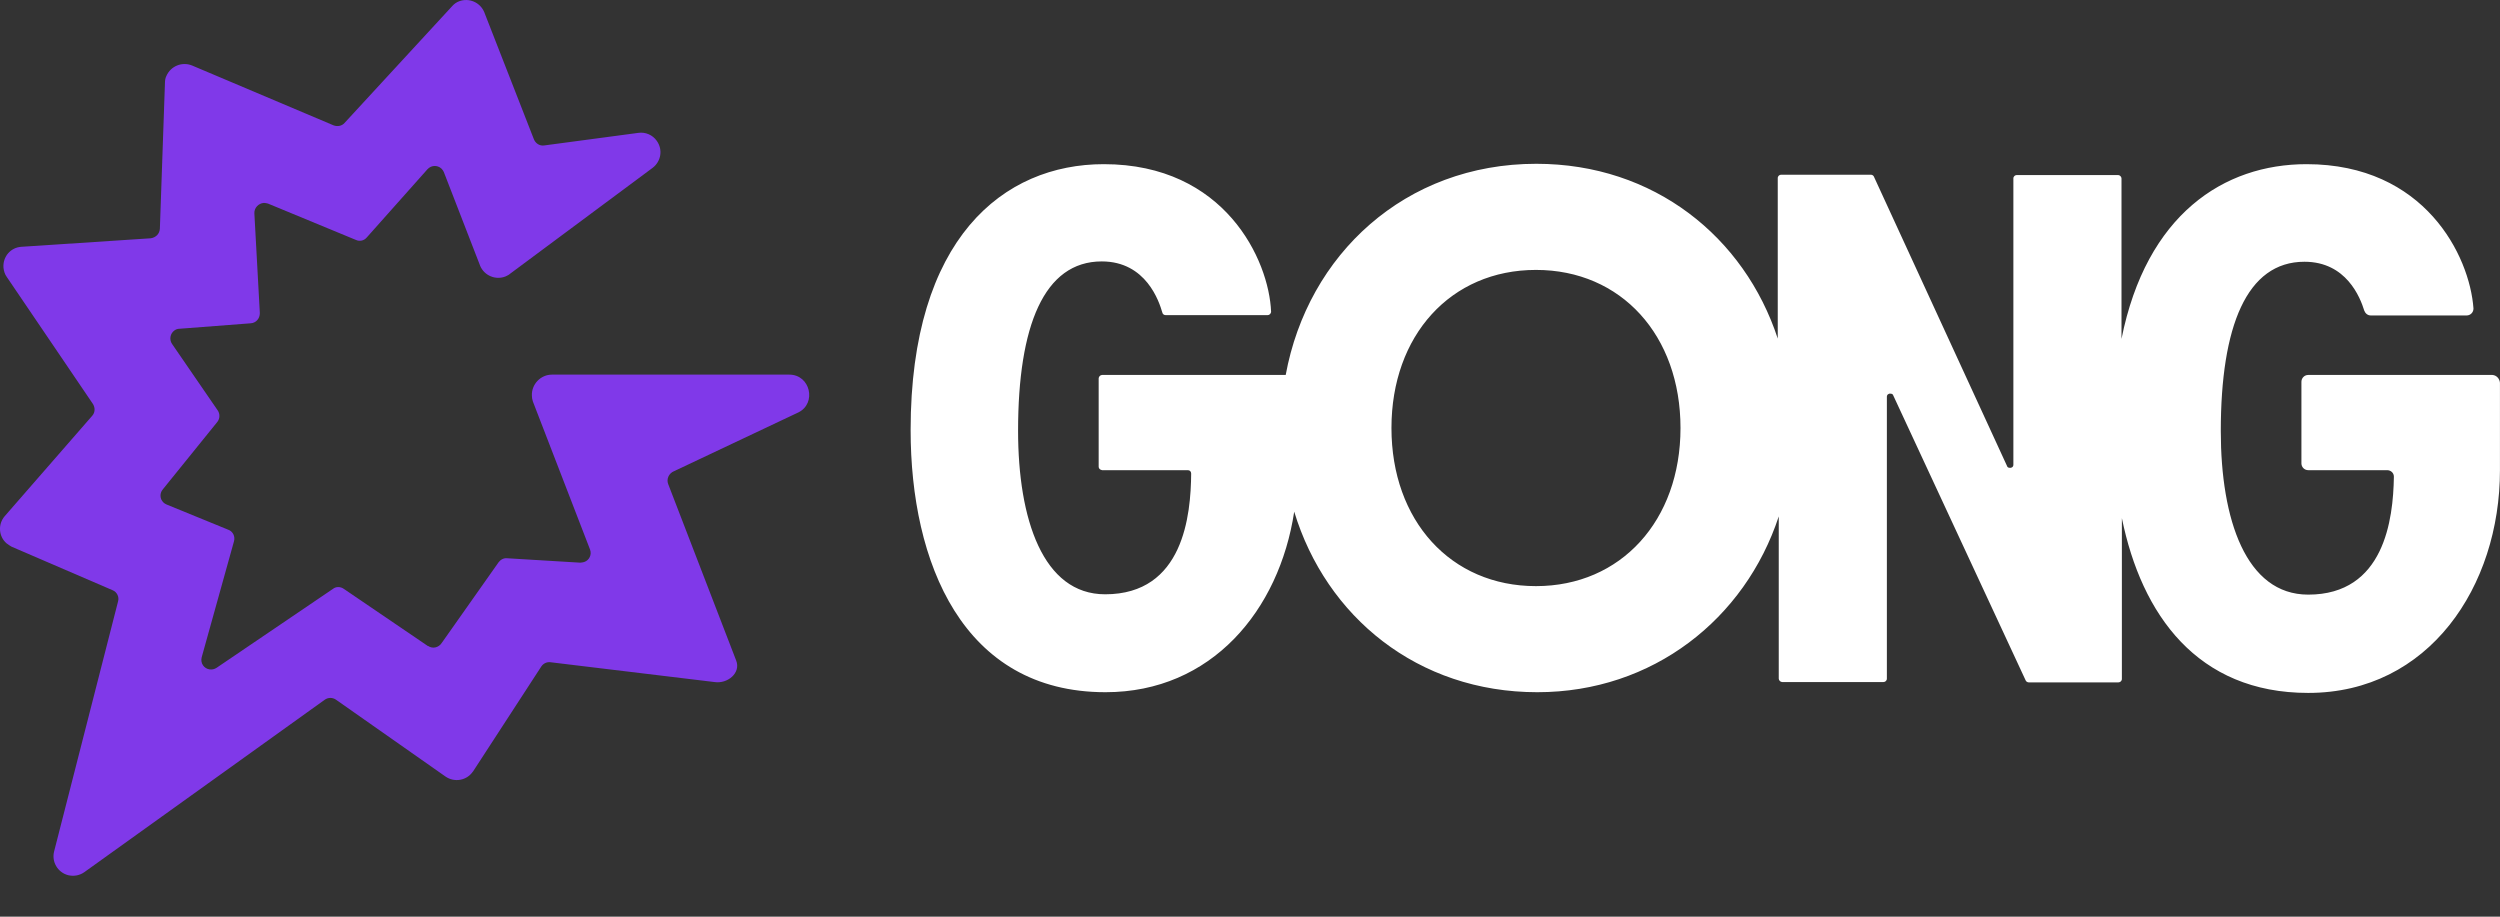
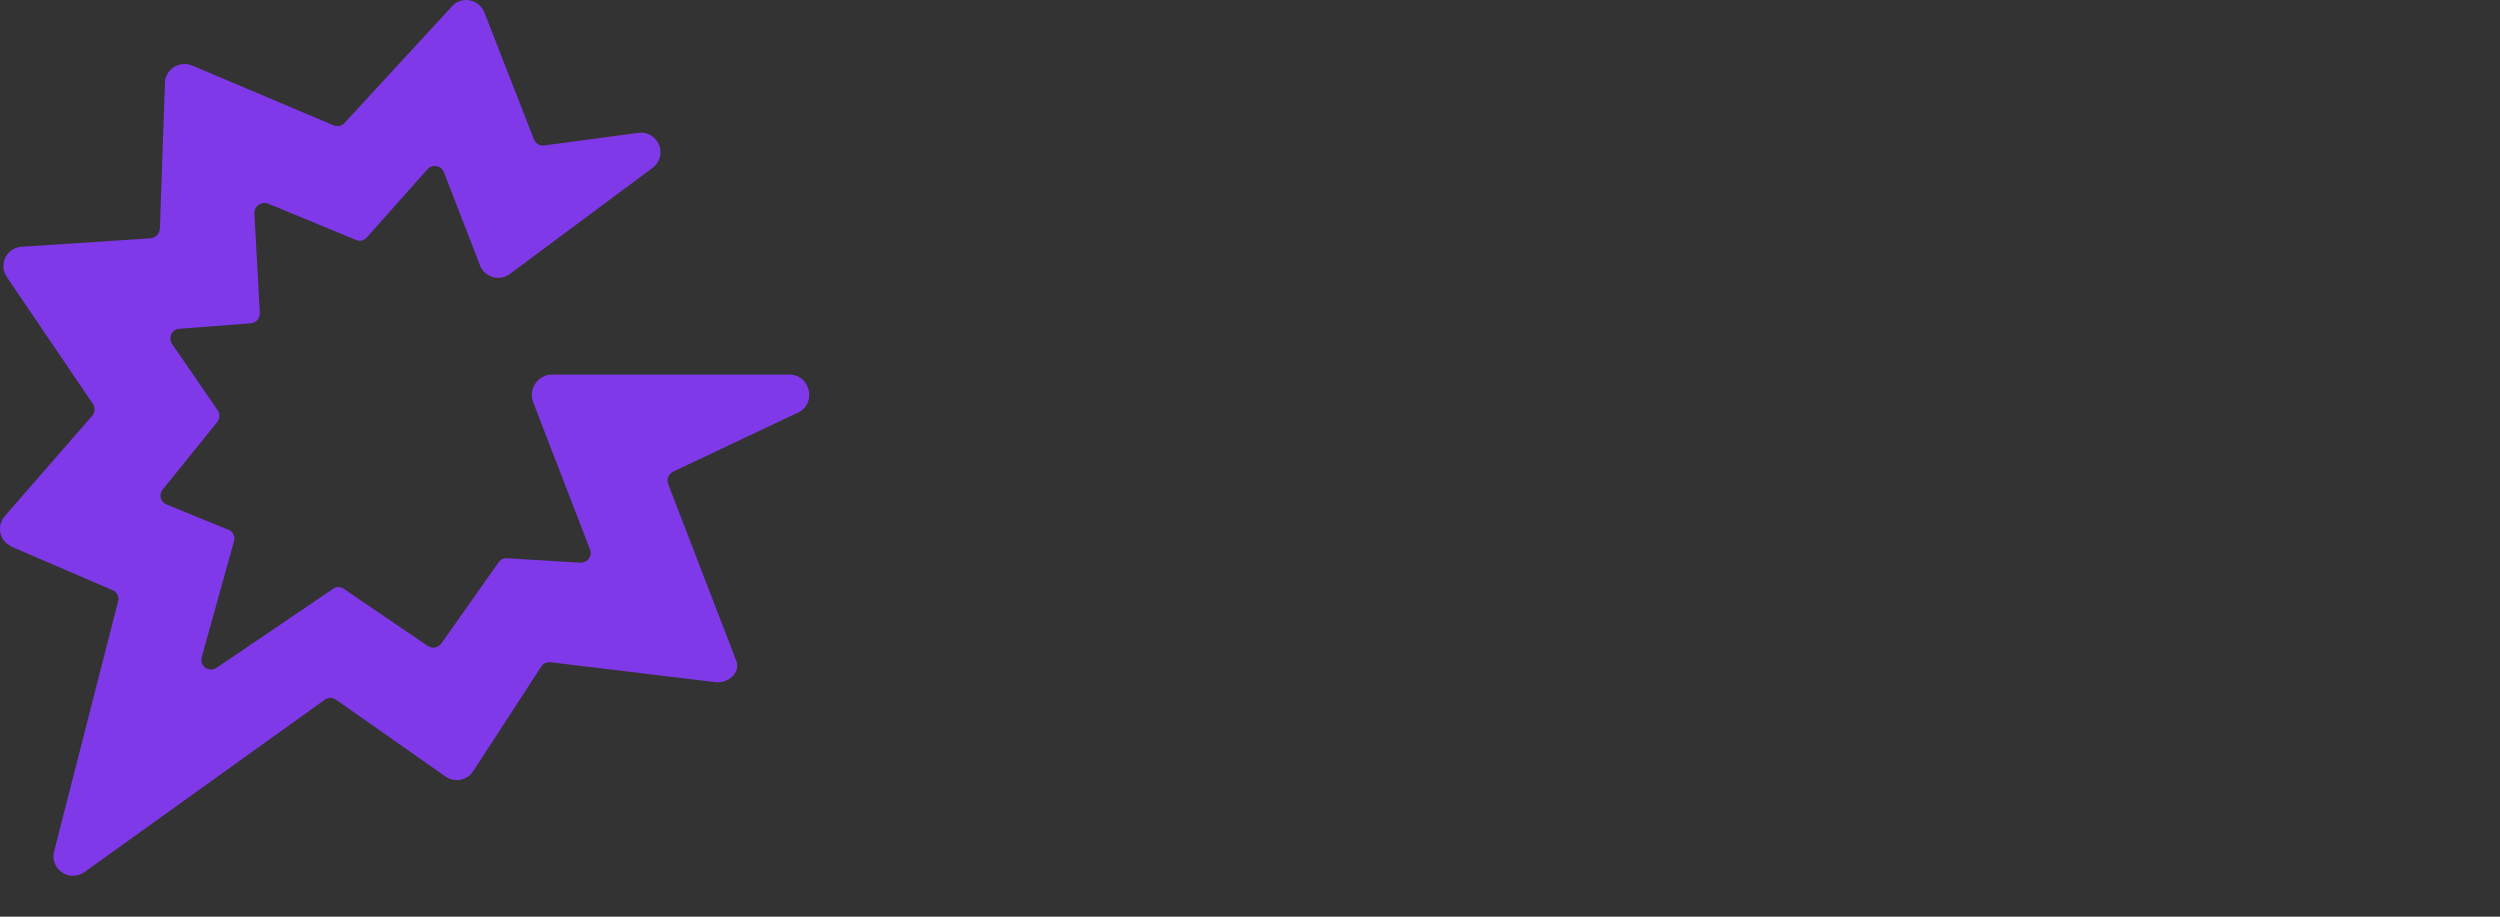
<svg xmlns="http://www.w3.org/2000/svg" width="60" height="22" viewBox="0 0 60 22" fill="none">
  <rect x="0" y="0" width="60" height="22" fill="#333333" stroke="none" />
  <path d="M18.943 8.991H13.246C12.977 8.991 12.757 9.22 12.765 9.489C12.765 9.538 12.773 9.587 12.789 9.636L14.16 13.186C14.209 13.308 14.144 13.447 14.021 13.488C13.989 13.496 13.956 13.504 13.924 13.504L12.169 13.398C12.087 13.39 12.014 13.431 11.965 13.496L10.602 15.43C10.529 15.544 10.382 15.577 10.276 15.504C10.276 15.504 10.276 15.504 10.268 15.504L8.252 14.133C8.17 14.075 8.064 14.075 7.991 14.133L5.2 16.026C5.094 16.099 4.947 16.075 4.873 15.969C4.832 15.912 4.824 15.838 4.841 15.773L5.616 12.99C5.648 12.876 5.591 12.753 5.477 12.713L4 12.109C3.878 12.06 3.82 11.929 3.869 11.807C3.878 11.782 3.894 11.766 3.91 11.742L5.216 10.126C5.281 10.044 5.281 9.93 5.224 9.848L4.131 8.257C4.057 8.151 4.082 8.004 4.188 7.93C4.22 7.906 4.261 7.89 4.31 7.89L6.016 7.759C6.146 7.751 6.236 7.645 6.236 7.514L6.105 5.123C6.097 4.992 6.203 4.878 6.334 4.87C6.367 4.87 6.399 4.878 6.432 4.886L8.546 5.76C8.635 5.8 8.741 5.776 8.807 5.694L10.259 4.062C10.349 3.964 10.496 3.956 10.594 4.046C10.618 4.07 10.635 4.095 10.651 4.127L11.524 6.38C11.622 6.616 11.9 6.731 12.136 6.633C12.169 6.616 12.21 6.6 12.234 6.576L15.662 4.029C15.866 3.874 15.915 3.589 15.76 3.377C15.662 3.238 15.491 3.164 15.319 3.189L13.059 3.491C12.953 3.507 12.854 3.442 12.814 3.344L11.622 0.292C11.524 0.055 11.255 -0.059 11.018 0.031C10.953 0.055 10.896 0.096 10.847 0.153L8.268 2.952C8.203 3.026 8.097 3.042 8.007 3.009L4.612 1.573C4.375 1.475 4.098 1.581 3.992 1.826C3.967 1.875 3.959 1.932 3.959 1.989L3.837 5.49C3.829 5.613 3.739 5.702 3.616 5.719L0.515 5.923C0.254 5.939 0.066 6.159 0.083 6.421C0.091 6.502 0.115 6.584 0.164 6.649L2.229 9.693C2.286 9.783 2.286 9.897 2.213 9.979L0.115 12.386C-0.056 12.582 -0.032 12.876 0.156 13.039C0.197 13.072 0.238 13.096 0.279 13.121L2.702 14.165C2.808 14.206 2.866 14.329 2.833 14.435L1.299 20.433C1.233 20.686 1.388 20.939 1.633 21.004C1.772 21.037 1.911 21.012 2.025 20.931L7.795 16.793C7.876 16.736 7.982 16.736 8.064 16.793L10.692 18.637C10.904 18.784 11.198 18.735 11.345 18.523L11.353 18.515L12.993 15.993C13.042 15.92 13.132 15.879 13.222 15.895L17.147 16.369C17.465 16.418 17.784 16.148 17.669 15.855L16.037 11.619C15.988 11.497 16.054 11.358 16.176 11.309L19.163 9.897C19.604 9.677 19.448 8.991 18.943 8.991Z" fill="#8039E9" />
-   <path d="M59.82 8.999H55.397C55.307 8.999 55.234 9.073 55.234 9.163V11.121C55.234 11.211 55.307 11.284 55.397 11.284H57.29C57.38 11.284 57.453 11.35 57.453 11.439V11.448C57.437 12.46 57.225 14.271 55.397 14.271C53.903 14.271 53.299 12.468 53.299 10.346C53.299 7.832 53.92 6.282 55.307 6.282C56.311 6.282 56.645 7.139 56.743 7.457C56.768 7.522 56.825 7.571 56.898 7.571H59.2C59.289 7.571 59.363 7.498 59.363 7.408V7.4C59.273 6.143 58.196 3.94 55.356 3.94C53.373 3.94 51.512 5.147 50.916 8.134V4.282C50.916 4.242 50.876 4.201 50.835 4.201H48.403C48.362 4.201 48.321 4.233 48.321 4.282V11.154C48.321 11.203 48.281 11.235 48.231 11.227C48.199 11.227 48.174 11.211 48.166 11.178L44.975 4.242C44.967 4.217 44.934 4.193 44.902 4.193H42.747C42.707 4.193 42.666 4.225 42.666 4.274V8.126C41.866 5.686 39.695 3.931 36.871 3.931C33.721 3.931 31.387 6.11 30.857 8.999H26.45C26.409 8.999 26.368 9.04 26.368 9.081V11.203C26.368 11.244 26.401 11.276 26.45 11.284H28.507C28.556 11.284 28.588 11.317 28.588 11.366C28.58 12.354 28.409 14.263 26.523 14.263C25.03 14.263 24.434 12.46 24.434 10.338C24.434 7.824 25.055 6.274 26.442 6.274C27.511 6.274 27.821 7.245 27.895 7.498C27.903 7.539 27.935 7.563 27.976 7.563H30.424C30.465 7.563 30.498 7.53 30.506 7.49V7.481C30.457 6.241 29.396 3.94 26.491 3.94C24.083 3.94 21.855 5.719 21.855 10.321C21.855 13.488 23.096 16.613 26.532 16.613C29.078 16.613 30.702 14.647 31.061 12.28C31.828 14.802 34.023 16.613 36.896 16.613C39.671 16.613 41.882 14.851 42.69 12.394V16.287C42.69 16.328 42.731 16.369 42.772 16.369H45.204C45.245 16.369 45.285 16.336 45.285 16.287V9.522C45.285 9.473 45.326 9.44 45.375 9.448C45.408 9.448 45.432 9.464 45.441 9.497L48.615 16.328C48.623 16.352 48.656 16.377 48.688 16.377H50.843C50.884 16.377 50.925 16.344 50.925 16.295V12.435C51.398 14.753 52.736 16.63 55.397 16.63C58.294 16.63 59.999 14.075 59.999 11.284V9.187C59.991 9.089 59.918 9.007 59.82 8.999ZM36.863 14.067C34.815 14.067 33.395 12.492 33.395 10.272C33.395 8.053 34.815 6.478 36.863 6.478C38.912 6.478 40.332 8.053 40.332 10.272C40.332 12.492 38.904 14.067 36.863 14.067Z" fill="white" />
</svg>